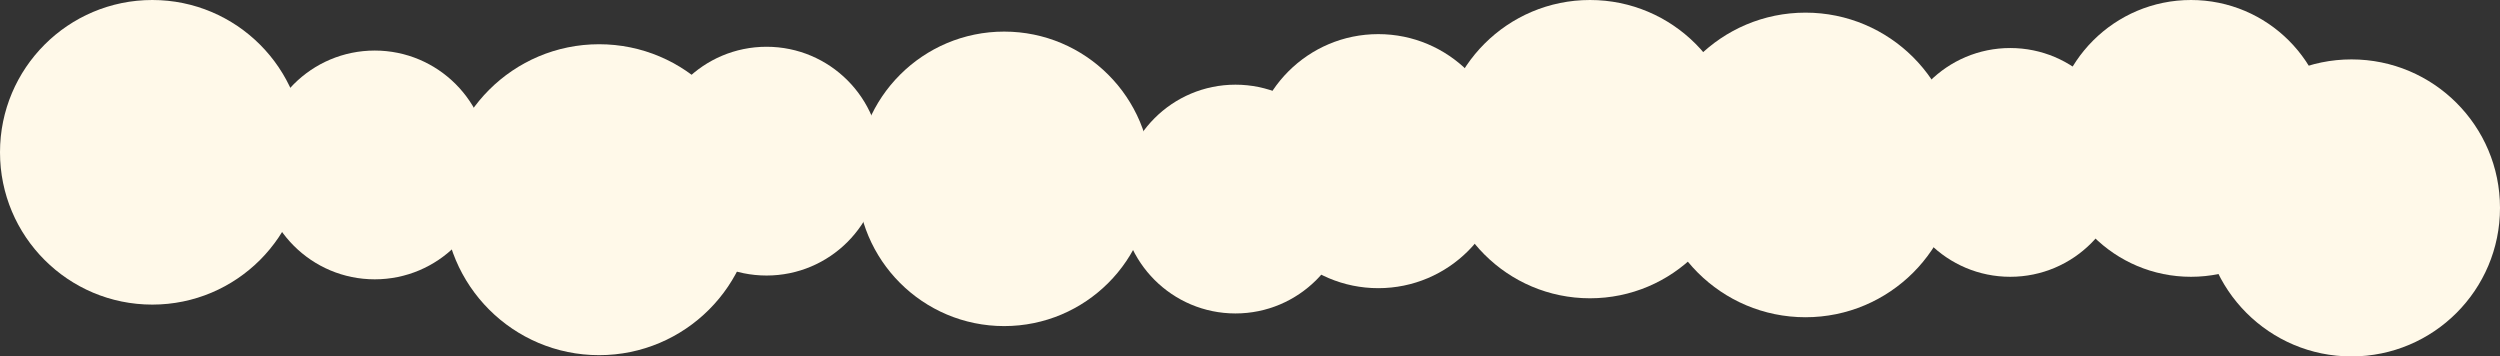
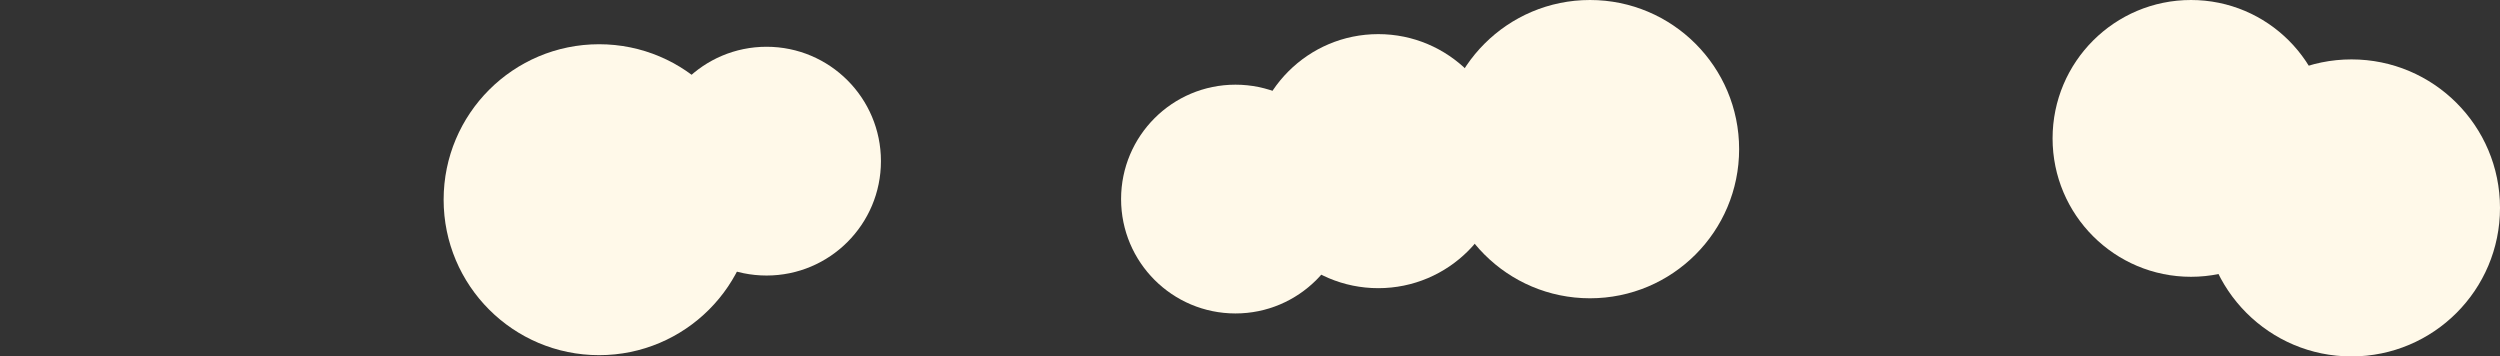
<svg xmlns="http://www.w3.org/2000/svg" width="1978" height="282" viewBox="0 0 1978 282" fill="none">
  <rect x="0" y="0" width="1978" height="282" fill="#333333" stroke="none" />
-   <circle cx="120.5" cy="120.5" r="120.5" fill="#FFF9E9" />
-   <circle cx="1428.5" cy="130.5" r="120.5" fill="#FFF9E9" />
-   <circle cx="296.5" cy="130.5" r="90.5" fill="#FFF9E9" />
  <circle cx="474" cy="158" r="123" fill="#FFF9E9" />
  <circle cx="1258" cy="118" r="118" fill="#FFF9E9" />
  <circle cx="606.5" cy="127.5" r="90.5" fill="#FFF9E9" />
  <circle cx="977.5" cy="157.5" r="90.5" fill="#FFF9E9" />
-   <circle cx="1590.5" cy="128.5" r="90.5" fill="#FFF9E9" />
-   <circle cx="794.5" cy="141.5" r="116.5" fill="#FFF9E9" />
  <circle cx="1090.5" cy="127.5" r="100.5" fill="#FFF9E9" />
  <circle cx="1860.5" cy="164.5" r="117.5" fill="#FFF9E9" />
  <circle cx="1733.5" cy="109.5" r="109.5" fill="#FFF9E9" />
</svg>